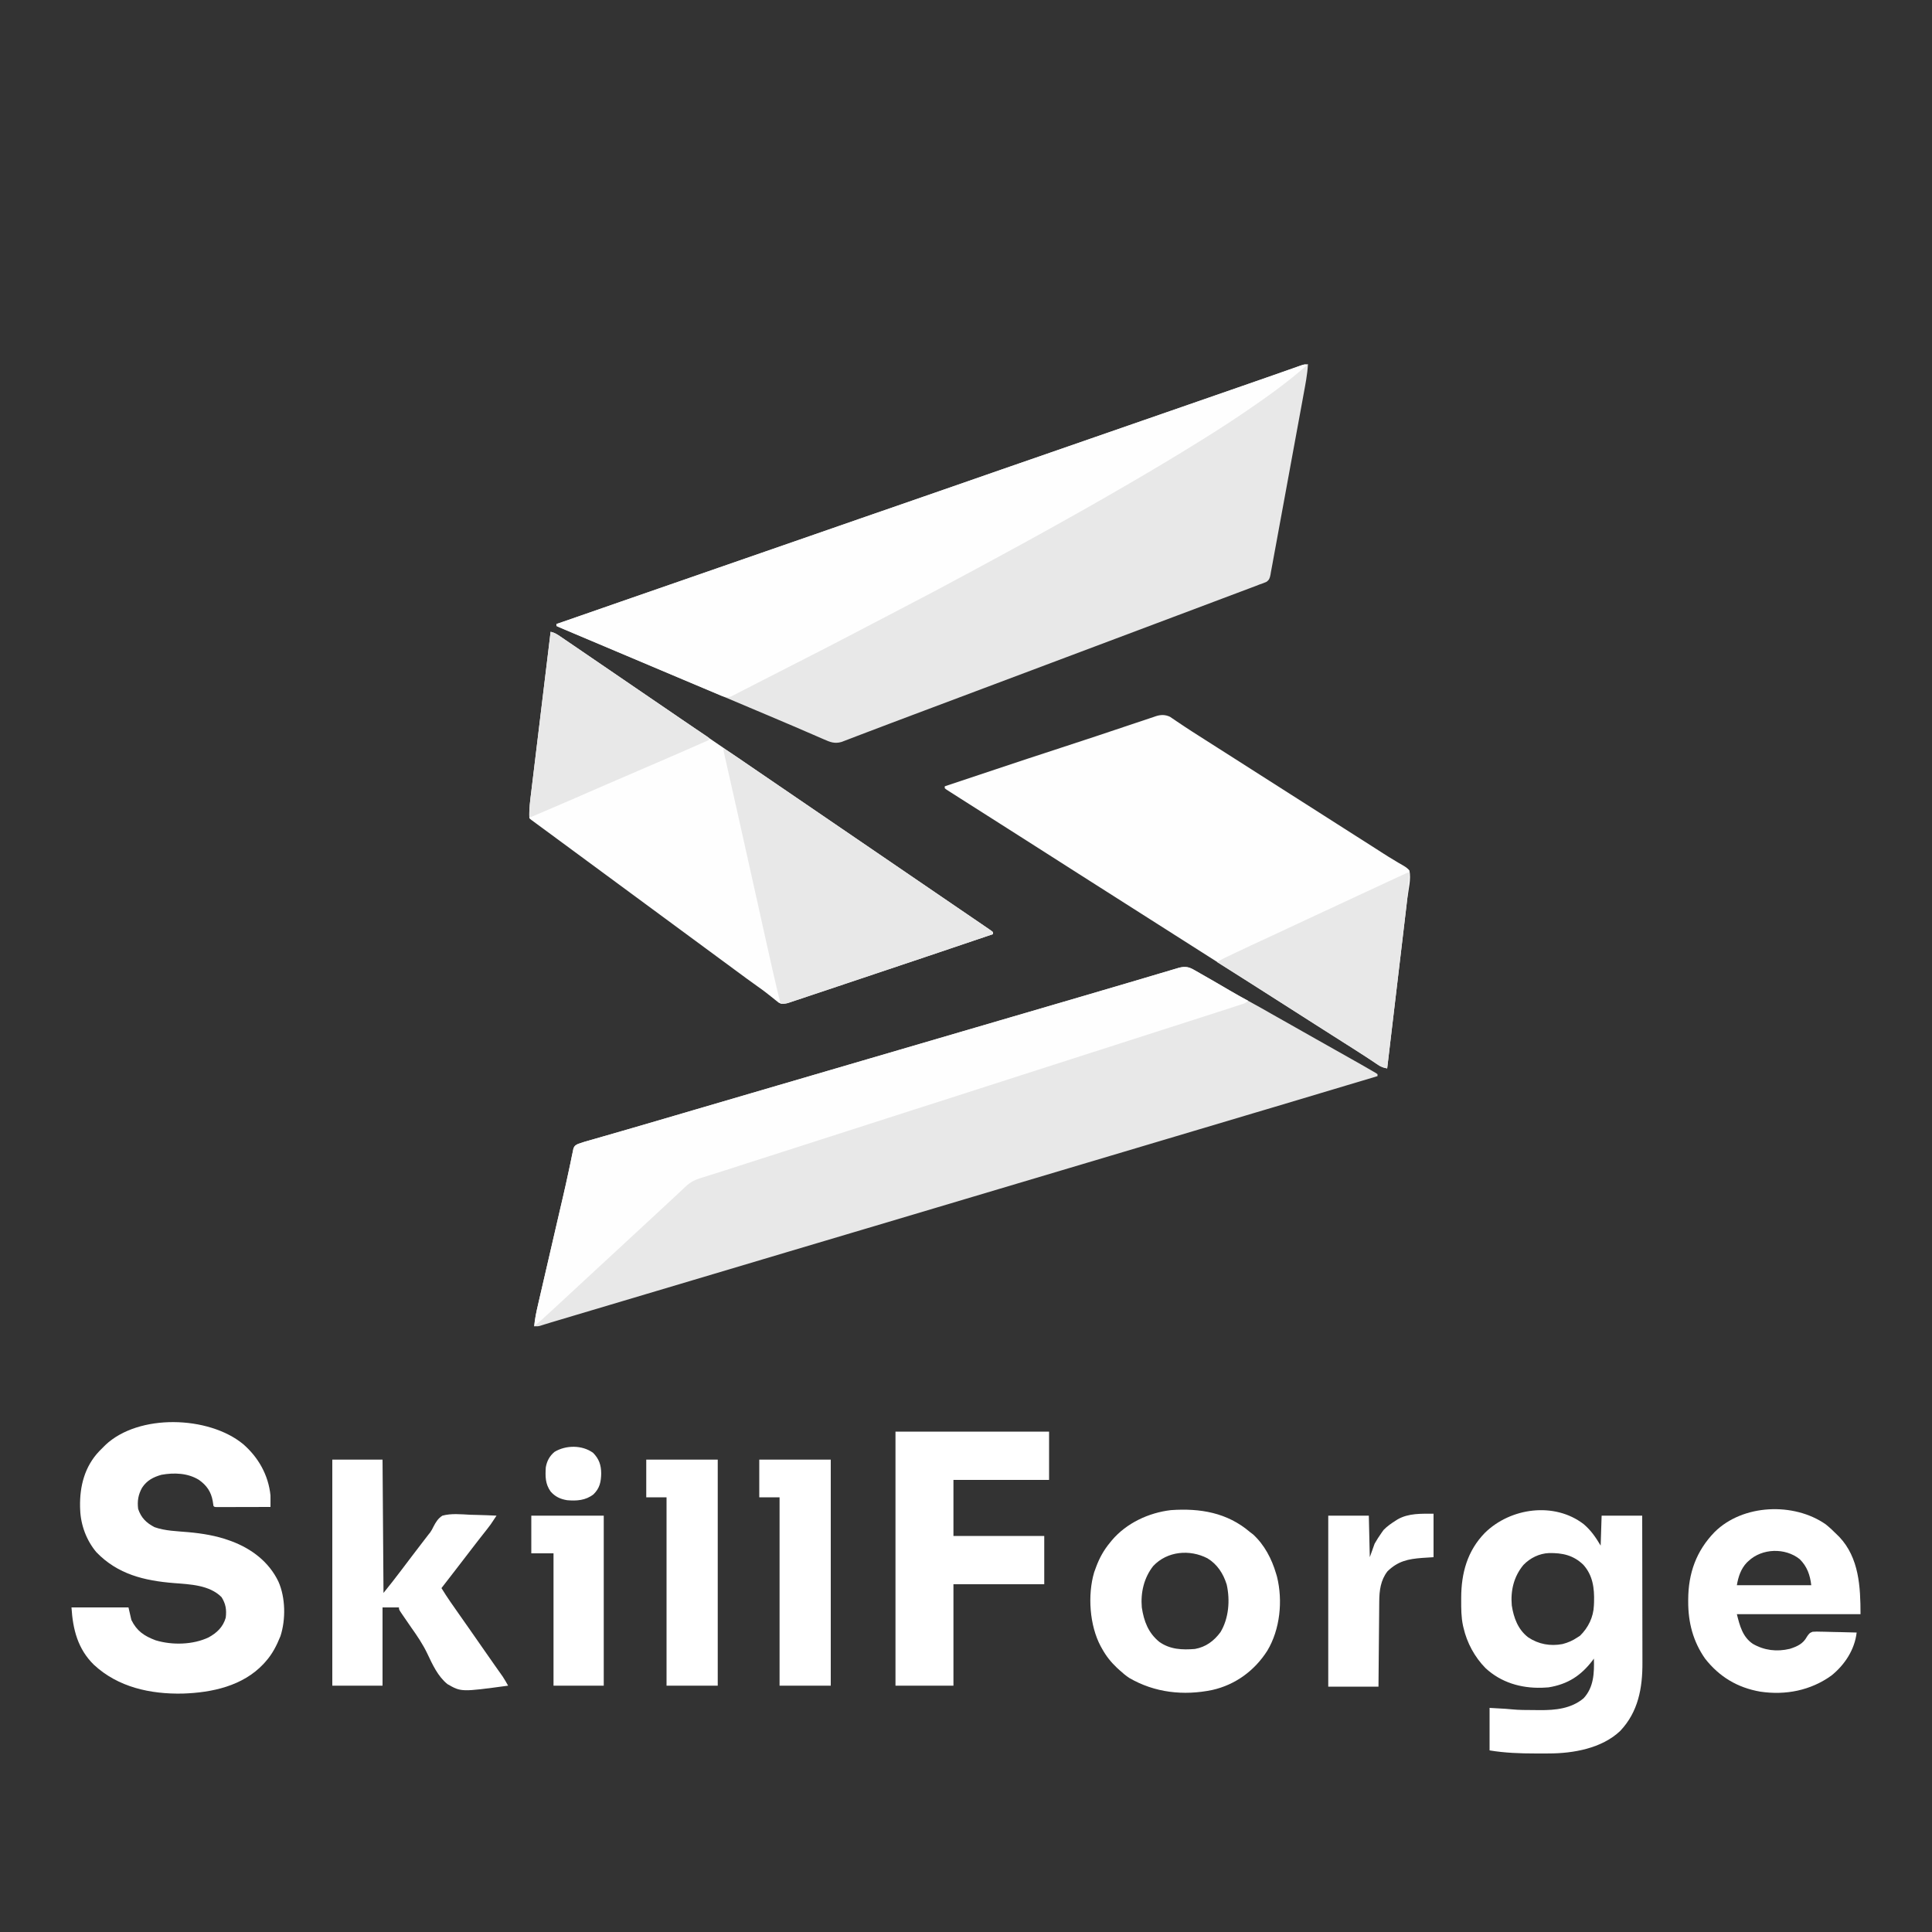
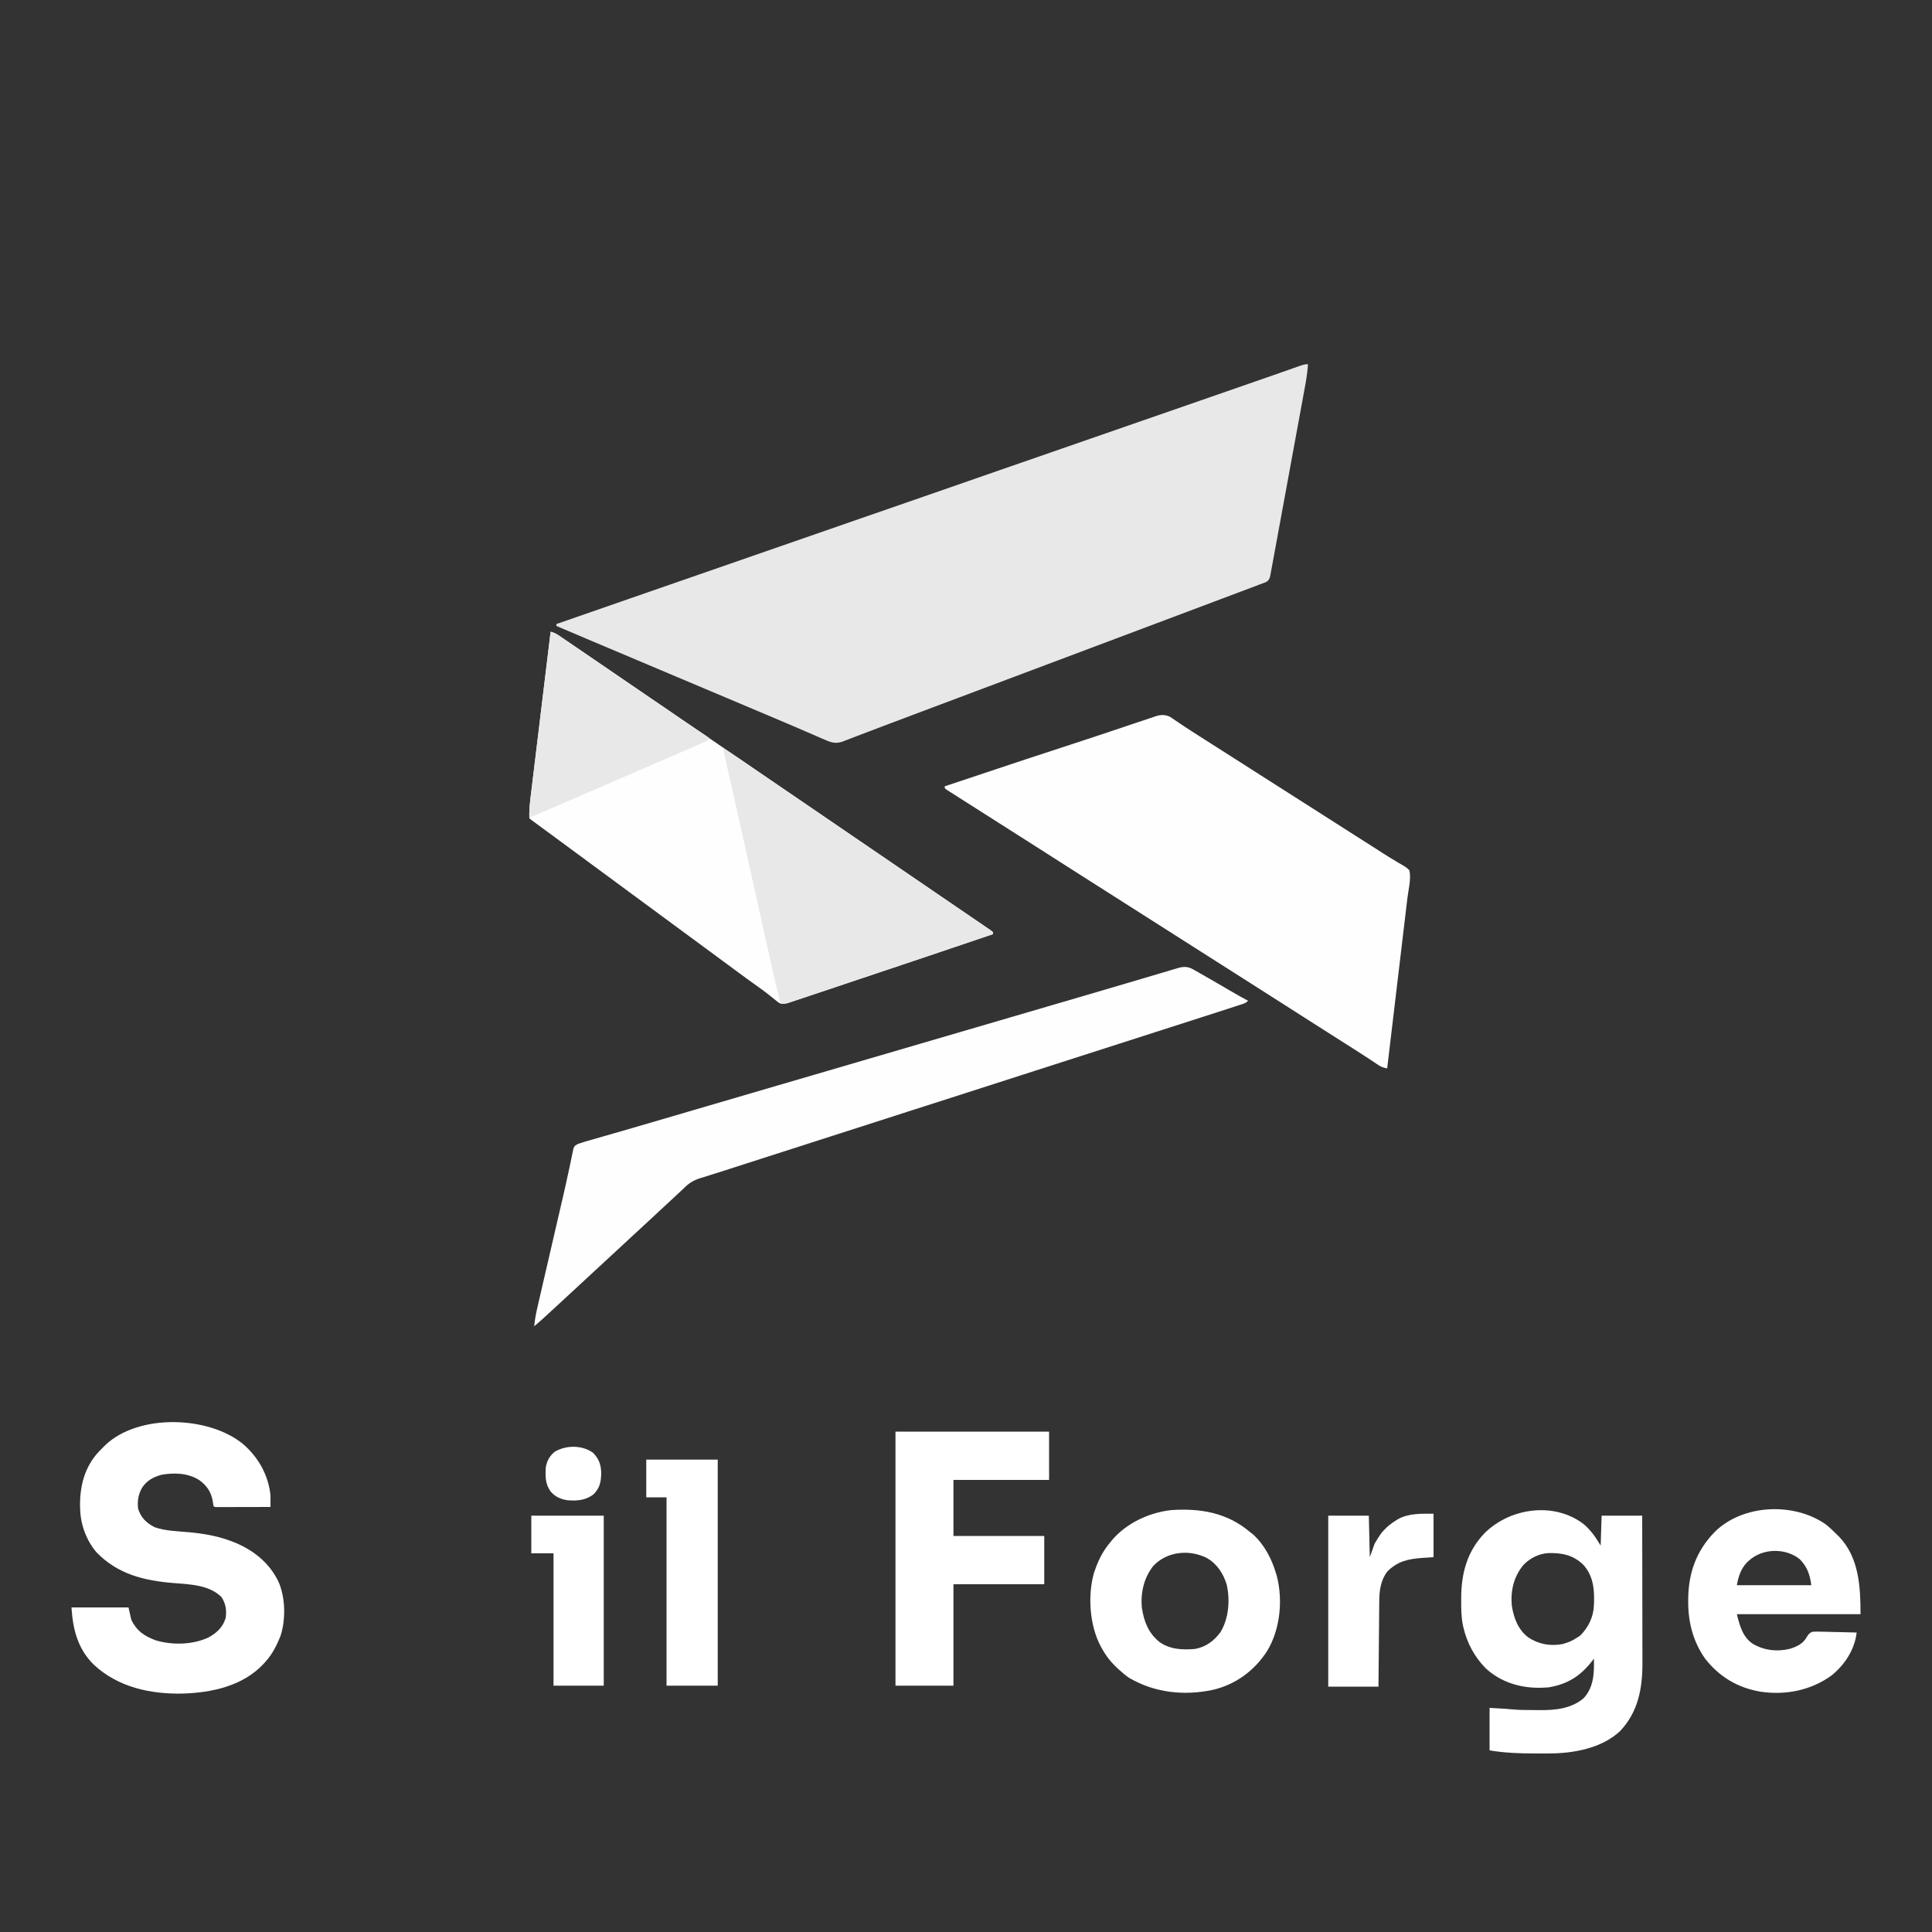
<svg xmlns="http://www.w3.org/2000/svg" version="1.1" width="2000" height="2000">
  <rect width="100%" height="100%" fill="#333333" stroke="none" />
  <path d="M0 0 C-0.58 10.718 -2.713 21.202 -4.643 31.738 C-5.023 33.832 -5.402 35.925 -5.781 38.019 C-9.232 57.024 -12.74 76.019 -16.262 95.011 C-18.863 109.043 -21.437 123.078 -23.977 137.121 C-25.768 147.008 -27.589 156.889 -29.433 166.767 C-30.532 172.663 -31.618 178.562 -32.671 184.467 C-33.661 190.013 -34.688 195.551 -35.744 201.085 C-36.125 203.118 -36.493 205.153 -36.846 207.19 C-37.329 209.971 -37.861 212.738 -38.406 215.507 C-38.535 216.316 -38.663 217.126 -38.796 217.96 C-39.521 221.398 -40.027 223.35 -43.025 225.354 C-45.324 226.393 -47.6 227.227 -50 228 C-51.355 228.527 -52.708 229.06 -54.058 229.602 C-55.47 230.136 -56.883 230.667 -58.297 231.195 C-59.093 231.495 -59.889 231.796 -60.71 232.105 C-63.389 233.114 -66.069 234.119 -68.75 235.125 C-70.717 235.865 -72.684 236.606 -74.651 237.346 C-79.026 238.993 -83.401 240.639 -87.777 242.283 C-94.764 244.91 -101.749 247.544 -108.734 250.179 C-140.65 262.221 -172.58 274.225 -204.523 286.195 C-226.525 294.44 -248.516 302.709 -270.5 311 C-294.74 320.142 -318.992 329.253 -343.251 338.344 C-364.45 346.287 -385.642 354.248 -406.825 362.234 C-411.942 364.163 -417.06 366.09 -422.178 368.017 C-424.964 369.066 -427.749 370.115 -430.535 371.164 C-431.207 371.417 -431.879 371.67 -432.571 371.931 C-440.372 374.87 -448.169 377.822 -455.955 380.799 C-459.761 382.253 -463.569 383.701 -467.377 385.149 C-469.843 386.089 -472.304 387.04 -474.766 387.991 C-476.207 388.539 -477.648 389.086 -479.09 389.633 C-480.295 390.096 -481.5 390.559 -482.742 391.036 C-489.984 393.179 -494.655 391.22 -501.285 388.293 C-502.653 387.705 -502.653 387.705 -504.048 387.105 C-507.057 385.809 -510.06 384.498 -513.062 383.188 C-515.18 382.273 -517.299 381.36 -519.417 380.448 C-523.797 378.562 -528.174 376.672 -532.55 374.779 C-541.299 371.002 -550.079 367.298 -558.862 363.601 C-562.581 362.035 -566.3 360.466 -570.019 358.897 C-572.815 357.717 -575.611 356.538 -578.407 355.359 C-586.835 351.805 -595.26 348.247 -603.685 344.689 C-608.374 342.709 -613.062 340.729 -617.75 338.75 C-619.625 337.958 -621.5 337.167 -623.375 336.375 C-624.303 335.983 -625.231 335.591 -626.188 335.188 C-679.625 312.625 -679.625 312.625 -682.437 311.438 C-684.314 310.645 -686.19 309.853 -688.067 309.061 C-692.73 307.092 -697.394 305.123 -702.057 303.154 C-710.781 299.47 -719.506 295.786 -728.231 292.105 C-732.317 290.38 -736.403 288.656 -740.489 286.932 C-742.422 286.116 -744.355 285.3 -746.289 284.485 C-756.872 280.02 -767.449 275.542 -778 271 C-778 270.34 -778 269.68 -778 269 C-777.482 268.82 -776.963 268.641 -776.429 268.456 C-769.682 266.117 -762.935 263.777 -756.188 261.438 C-754.524 260.861 -754.524 260.861 -752.826 260.272 C-738.688 255.368 -724.553 250.452 -710.425 245.516 C-691.945 239.059 -673.446 232.657 -654.941 226.272 C-639.784 221.042 -624.635 215.791 -609.5 210.5 C-593.18 204.795 -576.843 199.139 -560.5 193.5 C-544.095 187.839 -527.695 182.163 -511.312 176.438 C-495.676 170.973 -480.029 165.54 -464.375 160.125 C-463.282 159.747 -462.19 159.369 -461.064 158.98 C-459.971 158.602 -458.878 158.224 -457.752 157.834 C-455.544 157.07 -453.337 156.307 -451.129 155.543 C-450.036 155.165 -448.942 154.787 -447.816 154.397 C-431.252 148.667 -414.695 142.918 -398.138 137.171 C-390.942 134.674 -383.747 132.178 -376.551 129.684 C-356.452 122.715 -336.359 115.733 -316.277 108.717 C-299.512 102.862 -282.728 97.064 -265.941 91.272 C-250.784 86.042 -235.635 80.791 -220.5 75.5 C-204.18 69.795 -187.843 64.139 -171.5 58.5 C-155.095 52.839 -138.695 47.163 -122.312 41.438 C-104.435 35.19 -86.542 28.985 -68.642 22.801 C-57.613 18.989 -46.59 15.162 -35.578 11.301 C-33.429 10.549 -31.281 9.797 -29.132 9.045 C-26.057 7.969 -22.982 6.891 -19.91 5.808 C-17.117 4.824 -14.322 3.845 -11.527 2.867 C-10.702 2.574 -9.876 2.282 -9.026 1.98 C-5.903 0.892 -3.332 0 0 0 Z " fill="#E8E8E8" transform="translate(1354,377)" />
-   <path d="M0 0 C1.613 0.907 1.613 0.907 3.259 1.833 C4.415 2.5 5.571 3.168 6.727 3.836 C7.933 4.521 9.141 5.205 10.348 5.888 C19.16 10.887 27.901 16.01 36.634 21.145 C44.102 25.524 51.665 29.702 59.281 33.818 C66.331 37.633 73.298 41.576 80.247 45.571 C87.088 49.5 93.963 53.365 100.852 57.211 C109.396 61.983 117.91 66.803 126.398 71.672 C133.192 75.563 140.017 79.393 146.852 83.211 C154.849 87.68 162.833 92.169 170.789 96.711 C171.61 97.179 172.431 97.647 173.277 98.129 C175.641 99.481 177.996 100.845 180.352 102.211 C181.746 103.006 181.746 103.006 183.168 103.816 C184.086 104.349 185.004 104.881 185.949 105.43 C187.212 106.156 187.212 106.156 188.5 106.896 C189.111 107.33 189.722 107.764 190.352 108.211 C190.352 108.871 190.352 109.531 190.352 110.211 C154.637 120.948 118.914 131.656 83.164 142.273 C82.396 142.501 81.629 142.729 80.838 142.964 C79.281 143.427 77.724 143.889 76.167 144.351 C72.287 145.504 68.407 146.656 64.527 147.809 C63.764 148.035 63.001 148.262 62.215 148.495 C46.442 153.181 30.676 157.886 14.91 162.596 C-10.053 170.054 -35.023 177.488 -59.997 184.909 C-82.719 191.66 -105.437 198.426 -128.148 205.211 C-152.426 212.463 -176.709 219.692 -200.997 226.909 C-223.719 233.66 -246.436 240.426 -269.148 247.211 C-292.289 254.123 -315.435 261.018 -338.586 267.898 C-340.122 268.355 -341.657 268.811 -343.193 269.268 C-346.294 270.189 -349.396 271.111 -352.497 272.033 C-353.273 272.263 -354.049 272.494 -354.849 272.732 C-356.427 273.2 -358.004 273.669 -359.582 274.138 C-379.418 280.033 -399.252 285.934 -419.086 291.836 C-419.973 292.1 -420.859 292.364 -421.773 292.636 C-446.788 300.08 -471.799 307.536 -496.806 315.006 C-520.189 321.99 -543.578 328.95 -566.971 335.901 C-591.035 343.051 -615.094 350.216 -639.148 357.398 C-639.87 357.614 -640.592 357.83 -641.336 358.052 C-646.097 359.473 -650.857 360.895 -655.617 362.316 C-657.385 362.845 -657.385 362.845 -659.189 363.383 C-660.294 363.713 -661.399 364.043 -662.537 364.384 C-663.573 364.692 -664.61 365 -665.677 365.317 C-667.634 365.906 -669.587 366.506 -671.535 367.118 C-672.861 367.532 -672.861 367.532 -674.213 367.954 C-674.977 368.198 -675.741 368.441 -676.528 368.692 C-678.648 369.211 -678.648 369.211 -682.648 369.211 C-681.994 361.643 -680.465 354.439 -678.74 347.048 C-678.439 345.741 -678.138 344.433 -677.838 343.126 C-677.024 339.588 -676.203 336.051 -675.382 332.515 C-674.512 328.766 -673.648 325.016 -672.784 321.267 C-671.138 314.13 -669.486 306.995 -667.833 299.86 C-666.535 294.256 -665.239 288.651 -663.944 283.046 C-663.764 282.264 -663.583 281.482 -663.397 280.677 C-662.493 276.762 -661.59 272.847 -660.686 268.932 C-658.926 261.305 -657.161 253.679 -655.384 246.056 C-654.705 243.139 -654.026 240.221 -653.348 237.304 C-653.184 236.6 -653.021 235.897 -652.852 235.173 C-650.765 226.186 -648.762 217.184 -646.855 208.157 C-646.266 205.415 -645.674 202.674 -645.082 199.933 C-644.574 197.528 -644.098 195.118 -643.623 192.706 C-643.324 191.313 -643.023 189.919 -642.721 188.526 C-642.485 187.362 -642.25 186.198 -642.007 184.999 C-640.648 182.211 -640.648 182.211 -637.35 180.419 C-635.518 179.821 -635.518 179.821 -633.648 179.211 C-632.76 178.915 -631.872 178.62 -630.958 178.315 C-630.098 178.068 -629.238 177.821 -628.353 177.567 C-626.85 177.132 -626.85 177.132 -625.317 176.688 C-623.694 176.226 -623.694 176.226 -622.039 175.754 C-620.879 175.419 -619.719 175.084 -618.523 174.739 C-615.99 174.008 -613.456 173.279 -610.921 172.553 C-604.638 170.751 -598.359 168.934 -592.079 167.12 C-589.842 166.473 -587.605 165.827 -585.368 165.182 C-569.475 160.592 -553.601 155.934 -537.729 151.271 C-531.391 149.409 -525.053 147.548 -518.715 145.687 C-517.098 145.213 -515.481 144.738 -513.865 144.264 C-495.465 138.861 -477.062 133.474 -458.658 128.088 C-456.081 127.335 -453.505 126.581 -450.929 125.827 C-444.02 123.805 -437.112 121.784 -430.203 119.762 C-418.175 116.243 -406.148 112.723 -394.121 109.203 C-393.276 108.956 -392.431 108.709 -391.561 108.454 C-387.296 107.206 -383.031 105.957 -378.766 104.709 C-371.081 102.46 -363.396 100.21 -355.711 97.961 C-351.44 96.711 -347.169 95.461 -342.898 94.211 C-341.19 93.711 -339.482 93.211 -337.773 92.711 C-336.928 92.463 -336.082 92.216 -335.211 91.961 C-245.523 65.711 -245.523 65.711 -242.961 64.961 C-241.253 64.461 -239.544 63.961 -237.836 63.461 C-233.565 62.211 -229.294 60.961 -225.022 59.711 C-217.339 57.462 -209.656 55.213 -201.972 52.964 C-197.707 51.716 -193.441 50.467 -189.176 49.219 C-188.331 48.971 -187.486 48.724 -186.616 48.469 C-176.308 45.452 -165.999 42.436 -155.691 39.419 C-151.363 38.153 -147.036 36.887 -142.709 35.621 C-135.006 33.366 -127.303 31.112 -119.599 28.861 C-102.299 23.805 -85.005 18.731 -67.724 13.609 C-62.471 12.053 -57.216 10.501 -51.962 8.949 C-46.986 7.478 -42.013 6.001 -37.041 4.518 C-33.995 3.611 -30.946 2.711 -27.897 1.812 C-26.489 1.396 -25.083 0.977 -23.678 0.555 C-21.758 -0.021 -19.836 -0.586 -17.913 -1.15 C-16.841 -1.469 -15.77 -1.787 -14.665 -2.115 C-8.822 -3.42 -5.178 -2.949 0 0 Z " fill="#E8E8E8" transform="translate(1235.648,1003.789)" />
  <path d="M0 0 C4.061 0.871 6.993 2.798 10.375 5.125 C11.019 5.561 11.662 5.997 12.325 6.446 C14.554 7.958 16.777 9.479 19 11 C20.737 12.181 22.474 13.362 24.211 14.543 C33.759 21.037 43.287 27.562 52.815 34.085 C58.872 38.231 64.935 42.367 71 46.5 C78.611 51.687 86.216 56.883 93.816 62.086 C99.873 66.231 105.935 70.367 112 74.5 C118.838 79.16 125.672 83.825 132.5 88.5 C142.99 95.681 153.495 102.841 164 110 C175.279 117.686 186.555 125.376 197.817 133.086 C203.873 137.232 209.936 141.367 216 145.5 C222.838 150.16 229.672 154.825 236.5 159.5 C246.99 166.681 257.495 173.841 268 181 C279.279 188.686 290.555 196.376 301.817 204.086 C307.873 208.232 313.936 212.367 320 216.5 C326.838 221.16 333.672 225.825 340.5 230.5 C350.99 237.681 361.495 244.841 372 252 C383.279 259.686 394.555 267.376 405.817 275.086 C411.873 279.232 417.936 283.367 424 287.5 C427.667 290 431.333 292.5 435 295 C435.91 295.621 436.821 296.241 437.759 296.881 C440.382 298.67 443.003 300.46 445.625 302.25 C446.413 302.787 447.2 303.324 448.012 303.877 C448.743 304.376 449.474 304.876 450.227 305.391 C450.862 305.824 451.497 306.258 452.151 306.704 C452.761 307.132 453.371 307.559 454 308 C454.738 308.508 455.476 309.015 456.236 309.538 C456.818 310.021 457.4 310.503 458 311 C458 311.66 458 312.32 458 313 C411.939 328.627 365.832 344.12 319.702 359.542 C311.974 362.126 304.247 364.712 296.522 367.304 C289.845 369.545 283.167 371.78 276.486 374.009 C273.02 375.165 269.556 376.324 266.094 377.489 C262.295 378.766 258.493 380.033 254.691 381.298 C253.572 381.676 252.453 382.054 251.3 382.444 C249.76 382.954 249.76 382.954 248.188 383.473 C246.858 383.918 246.858 383.918 245.5 384.373 C242.101 385.226 239.237 385.671 236.094 383.965 C235.497 383.484 234.9 383.003 234.285 382.508 C233.607 381.973 232.928 381.438 232.229 380.887 C231.514 380.306 230.799 379.724 230.062 379.125 C228.531 377.916 226.999 376.709 225.465 375.504 C224.707 374.905 223.949 374.305 223.167 373.688 C220.215 371.389 217.187 369.213 214.125 367.062 C206.15 361.429 198.307 355.619 190.456 349.814 C186.474 346.872 182.487 343.936 178.5 341 C176.917 339.833 175.333 338.667 173.75 337.5 C172.966 336.923 172.183 336.345 171.375 335.75 C118.333 296.667 65.292 257.583 12.25 218.5 C11.465 217.921 10.68 217.343 9.871 216.747 C8.302 215.591 6.733 214.435 5.165 213.279 C0.984 210.197 -3.198 207.119 -7.383 204.043 C-8.699 203.075 -8.699 203.075 -10.041 202.088 C-11.735 200.842 -13.429 199.598 -15.123 198.354 C-15.879 197.797 -16.635 197.241 -17.414 196.668 C-18.084 196.176 -18.754 195.684 -19.444 195.177 C-21 194 -21 194 -22 193 C-22.45 183.602 -21.124 174.372 -19.98 165.066 C-19.763 163.262 -19.546 161.457 -19.33 159.653 C-18.745 154.779 -18.152 149.906 -17.558 145.033 C-16.937 139.931 -16.323 134.829 -15.708 129.726 C-14.544 120.075 -13.374 110.425 -12.202 100.775 C-10.867 89.784 -9.539 78.792 -8.211 67.8 C-5.482 45.199 -2.744 22.599 0 0 Z " fill="#FEFEFE" transform="translate(570,654)" />
  <path d="M0 0 C0.963 0.656 0.963 0.656 1.946 1.326 C2.697 1.827 3.447 2.327 4.221 2.843 C5.419 3.668 5.419 3.668 6.641 4.51 C8.422 5.701 10.203 6.891 11.985 8.08 C12.923 8.711 13.862 9.341 14.829 9.991 C19.887 13.36 25.016 16.618 30.141 19.885 C32.27 21.245 34.399 22.606 36.528 23.967 C45.934 29.97 55.349 35.961 64.766 41.947 C77.338 49.938 89.898 57.947 102.442 65.981 C112.87 72.658 123.317 79.305 133.766 85.947 C146.34 93.94 158.903 101.95 171.449 109.986 C178.214 114.317 184.987 118.637 191.766 122.947 C197.511 126.6 203.254 130.257 208.993 133.92 C210.575 134.93 210.575 134.93 212.19 135.96 C214.308 137.316 216.424 138.677 218.535 140.043 C223.569 143.295 228.619 146.474 233.793 149.498 C234.729 150.06 235.665 150.623 236.629 151.203 C238.377 152.251 240.143 153.273 241.927 154.26 C244.241 155.672 245.947 156.941 247.766 158.947 C249.752 167.721 246.72 179.132 245.655 187.983 C245.428 189.905 245.201 191.828 244.975 193.751 C244.362 198.947 243.743 204.142 243.122 209.337 C242.473 214.775 241.831 220.214 241.188 225.653 C239.971 235.941 238.748 246.229 237.522 256.517 C236.127 268.233 234.739 279.951 233.351 291.668 C230.497 315.762 227.634 339.855 224.766 363.947 C221.172 363.292 218.721 362.539 215.676 360.498 C214.904 359.987 214.131 359.476 213.335 358.949 C212.508 358.392 211.681 357.834 210.829 357.26 C209.026 356.066 207.223 354.873 205.418 353.681 C204.486 353.063 203.554 352.445 202.594 351.808 C198.059 348.823 193.476 345.916 188.891 343.01 C187.04 341.834 185.188 340.658 183.336 339.482 C182.416 338.898 181.496 338.315 180.548 337.713 C175.952 334.795 171.359 331.871 166.766 328.947 C161.302 325.469 155.838 321.992 150.372 318.517 C139.599 311.668 128.84 304.798 118.09 297.913 C108.561 291.812 99.016 285.735 89.468 279.665 C84.9 276.76 80.333 273.854 75.766 270.947 C73.933 269.78 72.099 268.614 70.266 267.447 C22.599 237.114 -25.067 206.78 -72.734 176.447 C-74.095 175.581 -74.095 175.581 -75.483 174.698 C-77.319 173.529 -79.155 172.361 -80.99 171.193 C-85.536 168.3 -90.082 165.408 -94.628 162.517 C-105.401 155.668 -116.16 148.798 -126.91 141.913 C-136.439 135.812 -145.984 129.735 -155.532 123.665 C-160.1 120.76 -164.667 117.854 -169.234 114.947 C-171.067 113.78 -172.901 112.614 -174.734 111.447 C-178.401 109.114 -182.067 106.78 -185.734 104.447 C-186.642 103.869 -187.551 103.291 -188.487 102.695 C-190.31 101.535 -192.133 100.375 -193.955 99.215 C-198.699 96.195 -203.444 93.179 -208.191 90.166 C-209.171 89.543 -210.152 88.921 -211.162 88.279 C-213.02 87.099 -214.88 85.919 -216.74 84.74 C-219.243 83.15 -221.739 81.55 -224.234 79.947 C-225.538 79.121 -225.538 79.121 -226.868 78.279 C-228.107 77.48 -228.107 77.48 -229.371 76.666 C-230.114 76.191 -230.857 75.716 -231.623 75.226 C-232.421 74.593 -232.421 74.593 -233.234 73.947 C-233.234 73.287 -233.234 72.627 -233.234 71.947 C-221.46 68.015 -209.686 64.084 -197.911 60.156 C-192.438 58.33 -186.966 56.503 -181.493 54.675 C-158.407 46.964 -135.31 39.292 -112.158 31.78 C-99.923 27.81 -87.703 23.799 -75.503 19.724 C-74.769 19.479 -74.035 19.234 -73.278 18.981 C-68.2 17.285 -63.123 15.585 -58.046 13.885 C-52.858 12.147 -47.668 10.41 -42.478 8.676 C-40.473 8.006 -38.468 7.334 -36.464 6.661 C-33.985 5.833 -31.503 5.01 -29.02 4.195 C-26.333 3.309 -23.656 2.406 -20.981 1.488 C-19.562 1.015 -18.144 0.542 -16.725 0.07 C-16.079 -0.157 -15.433 -0.385 -14.767 -0.619 C-9.538 -2.327 -5.023 -2.368 0 0 Z " fill="#FEFEFE" transform="translate(1211.234,742.053)" />
-   <path d="M0 0 C-20.416 17.957 -42.503 33.768 -65 49 C-65.577 49.392 -66.154 49.784 -66.748 50.188 C-86.138 63.336 -106.02 75.772 -126 88 C-127.045 88.64 -128.089 89.28 -129.166 89.94 C-155.518 106.072 -182.205 121.615 -209 137 C-210.128 137.648 -211.255 138.296 -212.417 138.964 C-228.412 148.158 -244.483 157.204 -260.628 166.132 C-264.039 168.022 -267.446 169.918 -270.852 171.816 C-283.608 178.926 -296.402 185.959 -309.254 192.895 C-313.869 195.385 -318.473 197.894 -323.073 200.411 C-335.204 207.047 -347.388 213.584 -359.582 220.101 C-363.768 222.339 -367.949 224.584 -372.129 226.832 C-385.453 233.996 -398.821 241.063 -412.254 248.02 C-417.348 250.658 -422.427 253.322 -427.5 256 C-435.784 260.372 -444.092 264.696 -452.408 269.008 C-457.861 271.838 -463.305 274.686 -468.739 277.553 C-478.749 282.834 -488.799 288.033 -498.875 293.188 C-500.546 294.043 -502.218 294.899 -503.889 295.755 C-507.425 297.565 -510.961 299.375 -514.497 301.184 C-518.209 303.083 -521.921 304.984 -525.632 306.887 C-536.043 312.224 -546.458 317.551 -556.883 322.86 C-562.18 325.557 -567.469 328.269 -572.752 330.994 C-575.923 332.626 -579.1 334.247 -582.279 335.865 C-583.745 336.614 -585.208 337.368 -586.669 338.127 C-588.658 339.16 -590.656 340.176 -592.656 341.188 C-593.768 341.759 -594.88 342.33 -596.025 342.918 C-601.514 344.914 -605.605 342.464 -610.781 340.289 C-611.45 340.01 -612.118 339.73 -612.807 339.442 C-615.04 338.508 -617.27 337.566 -619.5 336.625 C-621.101 335.953 -622.702 335.282 -624.303 334.61 C-628.637 332.792 -632.969 330.966 -637.3 329.139 C-639.991 328.004 -642.683 326.869 -645.375 325.735 C-655.697 321.386 -666.015 317.028 -676.332 312.665 C-685.789 308.666 -695.249 304.672 -704.708 300.679 C-707.482 299.508 -710.255 298.337 -713.028 297.166 C-721.865 293.434 -730.702 289.703 -739.541 285.976 C-743.744 284.203 -747.946 282.43 -752.148 280.657 C-754.163 279.807 -756.179 278.957 -758.194 278.108 C-760.977 276.934 -763.76 275.76 -766.543 274.586 C-767.374 274.236 -768.205 273.886 -769.061 273.525 C-774.772 271.114 -774.772 271.114 -777 270 C-777 269.34 -777 268.68 -777 268 C-776.482 267.82 -775.963 267.641 -775.429 267.456 C-768.682 265.117 -761.935 262.777 -755.188 260.438 C-753.524 259.861 -753.524 259.861 -751.826 259.272 C-737.688 254.368 -723.553 249.452 -709.425 244.516 C-690.945 238.059 -672.446 231.657 -653.941 225.272 C-638.784 220.042 -623.635 214.791 -608.5 209.5 C-592.18 203.795 -575.843 198.139 -559.5 192.5 C-543.095 186.839 -526.695 181.163 -510.312 175.438 C-494.676 169.973 -479.029 164.54 -463.375 159.125 C-462.282 158.747 -461.19 158.369 -460.064 157.98 C-458.971 157.602 -457.878 157.224 -456.752 156.834 C-454.544 156.07 -452.337 155.307 -450.129 154.543 C-449.036 154.165 -447.942 153.787 -446.816 153.397 C-430.252 147.667 -413.695 141.918 -397.138 136.171 C-389.942 133.674 -382.747 131.178 -375.551 128.684 C-355.452 121.715 -335.359 114.733 -315.277 107.717 C-298.512 101.862 -281.728 96.064 -264.941 90.272 C-249.784 85.042 -234.635 79.791 -219.5 74.5 C-203.18 68.795 -186.843 63.139 -170.5 57.5 C-154.095 51.839 -137.695 46.163 -121.312 40.438 C-103.436 34.19 -85.545 27.983 -67.644 21.803 C-56.599 17.988 -45.564 14.15 -34.543 10.266 C-31.345 9.142 -28.147 8.018 -24.95 6.895 C-22.91 6.177 -20.872 5.456 -18.834 4.732 C-16.035 3.738 -13.233 2.753 -10.43 1.77 C-9.599 1.472 -8.768 1.174 -7.913 0.867 C-2.228 -1.114 -2.228 -1.114 0 0 Z " fill="#FEFEFE" transform="translate(1353,378)" />
  <path d="M0 0 C1.076 0.605 2.153 1.211 3.262 1.834 C4.417 2.501 5.572 3.168 6.727 3.836 C7.925 4.517 9.124 5.196 10.324 5.875 C14.012 7.967 17.683 10.085 21.352 12.211 C22.484 12.867 23.616 13.523 24.782 14.199 C28.934 16.611 33.084 19.026 37.22 21.465 C43.527 25.182 49.904 28.743 56.352 32.211 C54.188 34.375 53.006 34.816 50.145 35.745 C48.822 36.178 48.822 36.178 47.473 36.621 C46.505 36.932 45.537 37.242 44.539 37.562 C43.018 38.058 43.018 38.058 41.465 38.565 C38.096 39.661 34.724 40.749 31.352 41.836 C28.98 42.605 26.609 43.375 24.239 44.145 C5.685 50.164 -12.891 56.112 -31.473 62.042 C-46.707 66.904 -61.929 71.804 -77.148 76.711 C-95.246 82.544 -113.349 88.361 -131.461 94.148 C-150.201 100.136 -168.927 106.166 -187.648 112.211 C-206.433 118.276 -225.221 124.327 -244.023 130.336 C-261.445 135.904 -278.862 141.487 -296.273 147.086 C-297.44 147.461 -298.606 147.836 -299.807 148.222 C-305.722 150.124 -311.637 152.026 -317.552 153.929 C-328.086 157.316 -338.62 160.702 -349.154 164.088 C-354.986 165.962 -360.817 167.837 -366.648 169.711 C-368.982 170.461 -371.315 171.211 -373.648 171.961 C-374.803 172.332 -375.958 172.703 -377.148 173.086 C-380.648 174.211 -384.148 175.336 -387.648 176.461 C-388.803 176.832 -389.958 177.203 -391.148 177.586 C-393.483 178.336 -395.818 179.087 -398.152 179.837 C-403.963 181.705 -409.774 183.573 -415.585 185.441 C-426.352 188.903 -437.119 192.363 -447.889 195.816 C-452.881 197.416 -457.873 199.018 -462.865 200.62 C-465.204 201.37 -467.545 202.12 -469.885 202.87 C-475.295 204.602 -480.702 206.342 -486.104 208.098 C-490.726 209.6 -495.36 211.054 -500.001 212.492 C-502.43 213.261 -504.857 214.031 -507.285 214.801 C-508.405 215.139 -509.525 215.477 -510.678 215.825 C-517.753 218.1 -522.459 220.919 -527.648 226.211 C-528.931 227.408 -530.217 228.601 -531.508 229.789 C-532.806 231.012 -534.103 232.236 -535.398 233.461 C-541.09 238.82 -546.817 244.131 -552.59 249.402 C-556.133 252.647 -559.64 255.929 -563.148 259.211 C-568.636 264.343 -574.154 269.441 -579.699 274.512 C-587.577 281.722 -595.41 288.98 -603.211 296.273 C-608.679 301.385 -614.176 306.461 -619.699 311.512 C-627.577 318.722 -635.41 325.98 -643.211 333.273 C-648.668 338.374 -654.153 343.442 -659.668 348.48 C-661.798 350.428 -663.919 352.385 -666.035 354.348 C-671.489 359.405 -676.944 364.435 -682.648 369.211 C-681.994 361.643 -680.465 354.439 -678.74 347.048 C-678.439 345.741 -678.138 344.433 -677.838 343.126 C-677.024 339.588 -676.203 336.051 -675.382 332.515 C-674.512 328.766 -673.648 325.016 -672.784 321.267 C-671.138 314.13 -669.486 306.995 -667.833 299.86 C-666.535 294.256 -665.239 288.651 -663.944 283.046 C-663.764 282.264 -663.583 281.482 -663.397 280.677 C-662.493 276.762 -661.59 272.847 -660.686 268.932 C-658.926 261.305 -657.161 253.679 -655.384 246.056 C-654.705 243.139 -654.026 240.221 -653.348 237.304 C-653.184 236.6 -653.021 235.897 -652.852 235.173 C-650.765 226.186 -648.762 217.184 -646.855 208.157 C-646.266 205.415 -645.674 202.674 -645.082 199.933 C-644.574 197.528 -644.098 195.118 -643.623 192.706 C-643.324 191.313 -643.023 189.919 -642.721 188.526 C-642.485 187.362 -642.25 186.198 -642.007 184.999 C-640.648 182.211 -640.648 182.211 -637.35 180.419 C-635.518 179.821 -635.518 179.821 -633.648 179.211 C-632.76 178.915 -631.872 178.62 -630.958 178.315 C-630.098 178.068 -629.238 177.821 -628.353 177.567 C-626.85 177.132 -626.85 177.132 -625.317 176.688 C-623.694 176.226 -623.694 176.226 -622.039 175.754 C-620.879 175.419 -619.719 175.084 -618.523 174.739 C-615.99 174.008 -613.456 173.279 -610.921 172.553 C-604.638 170.751 -598.359 168.934 -592.079 167.12 C-589.842 166.473 -587.605 165.827 -585.368 165.182 C-569.475 160.592 -553.601 155.934 -537.729 151.271 C-531.391 149.409 -525.053 147.548 -518.715 145.687 C-517.098 145.213 -515.481 144.738 -513.865 144.264 C-495.465 138.861 -477.062 133.474 -458.658 128.088 C-456.081 127.335 -453.505 126.581 -450.929 125.827 C-444.02 123.805 -437.112 121.784 -430.203 119.762 C-418.175 116.243 -406.148 112.723 -394.121 109.203 C-393.276 108.956 -392.431 108.709 -391.561 108.454 C-387.296 107.206 -383.031 105.957 -378.766 104.709 C-371.081 102.46 -363.396 100.21 -355.711 97.961 C-351.44 96.711 -347.169 95.461 -342.898 94.211 C-341.19 93.711 -339.482 93.211 -337.773 92.711 C-336.928 92.463 -336.082 92.216 -335.211 91.961 C-245.523 65.711 -245.523 65.711 -242.961 64.961 C-241.253 64.461 -239.544 63.961 -237.836 63.461 C-233.565 62.211 -229.294 60.961 -225.022 59.711 C-217.339 57.462 -209.656 55.213 -201.972 52.964 C-197.707 51.716 -193.441 50.467 -189.176 49.219 C-188.331 48.971 -187.486 48.724 -186.616 48.469 C-176.308 45.452 -165.999 42.436 -155.691 39.419 C-151.363 38.153 -147.036 36.887 -142.709 35.621 C-135.006 33.366 -127.303 31.112 -119.599 28.861 C-102.299 23.805 -85.005 18.731 -67.724 13.609 C-62.471 12.053 -57.216 10.501 -51.962 8.949 C-46.986 7.478 -42.013 6.001 -37.041 4.518 C-33.995 3.611 -30.946 2.711 -27.897 1.812 C-26.489 1.396 -25.083 0.977 -23.678 0.555 C-21.758 -0.021 -19.836 -0.586 -17.913 -1.15 C-16.841 -1.469 -15.77 -1.787 -14.665 -2.115 C-8.822 -3.42 -5.178 -2.949 0 0 Z " fill="#FEFEFE" transform="translate(1235.648,1003.789)" />
  <path d="M0 0 C15.866 13.737 26.227 32.085 28.395 53.141 C28.421 55.22 28.428 57.3 28.419 59.38 C28.416 60.459 28.412 61.538 28.408 62.65 C28.404 63.472 28.399 64.294 28.395 65.141 C20.85 65.164 13.305 65.182 5.76 65.192 C2.256 65.198 -1.247 65.205 -4.75 65.216 C-8.773 65.229 -12.797 65.234 -16.82 65.238 C-18.084 65.243 -19.347 65.249 -20.649 65.254 C-21.81 65.254 -22.971 65.254 -24.168 65.254 C-25.71 65.257 -25.71 65.257 -27.283 65.261 C-29.605 65.141 -29.605 65.141 -30.605 64.141 C-30.879 62.478 -31.124 60.81 -31.355 59.141 C-33.098 49.391 -37.563 42.871 -45.605 37.141 C-57.158 29.962 -71.335 29.482 -84.449 31.828 C-92.923 34.204 -99.567 37.699 -104.48 45.141 C-108.497 52.335 -109.618 58.928 -108.605 67.141 C-105.51 76.388 -100.177 81.582 -91.691 86.027 C-80.647 90.012 -68.133 90.182 -56.519 91.24 C-41.983 92.576 -27.762 94.875 -13.98 99.891 C-13.289 100.14 -12.598 100.39 -11.886 100.647 C8.887 108.432 26.767 121.943 36.565 142.289 C44.003 158.895 44.324 181.676 38.723 198.855 C34.834 208.473 30.382 217.358 23.395 225.141 C22.678 225.95 21.961 226.76 21.223 227.594 C-0.302 250.525 -32.079 257.322 -62.379 258.324 C-95.816 259.014 -129.31 251.85 -154.404 228.509 C-171.086 212.162 -176.176 192.006 -177.605 169.141 C-158.135 169.141 -138.665 169.141 -118.605 169.141 C-117.615 173.431 -116.625 177.721 -115.605 182.141 C-109.949 193.585 -102.403 198.678 -90.605 203.141 C-73.457 208.382 -51.802 207.884 -35.605 200.141 C-27.033 195.399 -20.725 189.463 -17.918 179.766 C-16.933 171.495 -17.853 165.525 -22.293 158.453 C-34.857 145.889 -54.858 145.248 -71.586 143.937 C-102.114 141.492 -129.722 134.904 -151.793 112.016 C-162.036 99.9 -168.001 83.975 -168.605 68.141 C-168.645 67.096 -168.685 66.052 -168.727 64.977 C-169.133 43.393 -163.896 23.141 -148.718 7.247 C-147.36 5.865 -145.983 4.502 -144.605 3.141 C-143.948 2.473 -143.291 1.805 -142.613 1.117 C-108.096 -31.623 -35.708 -29.272 0 0 Z " fill="#FFFFFF" transform="translate(251.605,1494.859)" />
  <path d="M0 0 C5.409 2.986 10.486 6.294 15.562 9.812 C17.251 10.976 18.94 12.138 20.629 13.301 C21.507 13.906 22.385 14.512 23.29 15.135 C27.849 18.272 32.425 21.385 37 24.5 C43.838 29.16 50.672 33.825 57.5 38.5 C67.99 45.681 78.495 52.841 89 60 C100.279 67.686 111.555 75.376 122.817 83.086 C128.873 87.232 134.936 91.367 141 95.5 C147.838 100.16 154.672 104.825 161.5 109.5 C171.99 116.681 182.495 123.841 193 131 C204.279 138.686 215.555 146.376 226.817 154.086 C232.873 158.232 238.936 162.367 245 166.5 C248.667 169 252.333 171.5 256 174 C256.91 174.621 257.821 175.241 258.759 175.881 C261.382 177.67 264.003 179.46 266.625 181.25 C267.413 181.787 268.2 182.324 269.012 182.877 C269.743 183.376 270.474 183.876 271.227 184.391 C271.862 184.824 272.497 185.258 273.151 185.704 C273.761 186.132 274.371 186.559 275 187 C275.738 187.508 276.476 188.015 277.236 188.538 C277.818 189.021 278.4 189.503 279 190 C279 190.66 279 191.32 279 192 C232.939 207.627 186.832 223.12 140.702 238.542 C132.974 241.126 125.247 243.712 117.522 246.304 C110.845 248.545 104.167 250.78 97.486 253.009 C94.02 254.165 90.556 255.324 87.094 256.489 C83.295 257.766 79.493 259.033 75.691 260.298 C74.572 260.676 73.453 261.054 72.3 261.444 C70.76 261.954 70.76 261.954 69.188 262.473 C67.858 262.918 67.858 262.918 66.5 263.373 C63.903 264.024 61.666 264.117 59 264 C53.534 241.89 48.533 219.688 43.624 197.448 C42.554 192.608 41.482 187.768 40.409 182.928 C40.189 181.934 39.968 180.941 39.741 179.917 C39.29 177.879 38.838 175.84 38.386 173.802 C37.694 170.681 37.003 167.56 36.311 164.438 C31.085 140.851 25.821 117.272 20.554 93.693 C19.588 89.37 18.623 85.047 17.658 80.724 C16.733 76.582 15.808 72.441 14.883 68.3 C14.436 66.296 13.988 64.293 13.541 62.289 C11.149 51.578 8.748 40.869 6.326 30.165 C5.9 28.28 5.474 26.395 5.048 24.51 C4.251 20.984 3.451 17.459 2.649 13.934 C2.296 12.371 1.942 10.808 1.589 9.245 C1.345 8.178 1.345 8.178 1.096 7.091 C0 2.227 0 2.227 0 0 Z " fill="#E8E8E8" transform="translate(749,775)" />
  <path d="M0 0 C7.737 6.633 12.29 13.378 17.602 22.23 C17.932 12 18.262 1.77 18.602 -8.77 C32.462 -8.77 46.322 -8.77 60.602 -8.77 C60.647 12.728 60.684 34.226 60.705 55.724 C60.715 65.707 60.729 75.69 60.752 85.673 C60.772 94.381 60.785 103.089 60.79 111.797 C60.792 116.401 60.798 121.006 60.813 125.611 C60.827 129.958 60.831 134.305 60.828 138.652 C60.828 140.235 60.832 141.818 60.84 143.401 C60.962 169.677 56.501 194.413 37.805 214.125 C18.733 232.178 -10.709 237.361 -36.008 237.398 C-36.89 237.403 -37.771 237.407 -38.68 237.411 C-41.503 237.42 -44.326 237.42 -47.148 237.418 C-48.588 237.419 -48.588 237.419 -50.056 237.419 C-66.023 237.411 -81.616 236.861 -97.398 234.23 C-97.398 219.71 -97.398 205.19 -97.398 190.23 C-79.398 191.23 -79.398 191.23 -73.914 191.777 C-66.82 192.465 -59.706 192.454 -52.584 192.471 C-50.167 192.48 -47.75 192.512 -45.332 192.543 C-29.301 192.654 -12.919 191.045 -0.109 180.312 C10.5 169.004 11.036 153.987 10.602 139.23 C10.189 139.787 9.777 140.344 9.352 140.918 C-2.685 156.824 -16.428 165.756 -36.336 168.98 C-37.688 169.095 -39.043 169.173 -40.398 169.23 C-41.472 169.282 -42.546 169.334 -43.652 169.387 C-65.065 169.923 -85.516 163.93 -101.508 149.141 C-112.785 137.747 -120.847 122.87 -124.398 107.23 C-124.572 106.501 -124.746 105.771 -124.925 105.019 C-126.784 96.287 -126.795 87.551 -126.773 78.668 C-126.773 77.868 -126.773 77.068 -126.773 76.244 C-126.705 50.789 -120.478 27.685 -102.203 8.98 C-75.74 -16.967 -30.392 -23.341 0 0 Z M-62.336 42.23 C-72.338 54.302 -75.765 68.784 -74.398 84.23 C-72.429 97.005 -67.963 109.124 -57.398 117.23 C-46.623 124.375 -34.564 126.534 -21.961 124.168 C-16.19 122.682 -11.319 120.575 -6.398 117.23 C-5.532 116.674 -4.666 116.117 -3.773 115.543 C4.771 107.223 10.134 96.212 10.602 84.23 C10.679 82.469 10.679 82.469 10.758 80.672 C11.181 66.387 9.53 52.993 -0.402 42.016 C-10.725 32.1 -22.018 29.729 -35.836 29.953 C-45.922 30.369 -55.326 34.995 -62.336 42.23 Z " fill="#FFFFFF" transform="translate(1639.398,1577.77)" />
  <path d="M0 0 C52.47 0 104.94 0 159 0 C159 16.5 159 33 159 50 C126.33 50 93.66 50 60 50 C60 69.14 60 88.28 60 108 C91.02 108 122.04 108 154 108 C154 124.5 154 141 154 158 C122.98 158 91.96 158 60 158 C60 192.65 60 227.3 60 263 C40.2 263 20.4 263 0 263 C0 176.21 0 89.42 0 0 Z " fill="#FFFFFF" transform="translate(927,1482)" />
  <path d="M0 0 C1.031 0.784 2.062 1.567 3.125 2.375 C14.954 13.175 22.539 27.793 27 43 C27.32 44.078 27.639 45.155 27.969 46.266 C34.095 71.113 31.186 100.772 17.866 122.883 C4.784 143.41 -15.128 158.087 -39.017 163.453 C-68.611 169.598 -98.742 166.316 -125 151 C-128.608 148.586 -131.814 145.944 -135 143 C-135.926 142.154 -136.851 141.309 -137.805 140.438 C-144.017 134.512 -148.842 128.502 -153 121 C-153.801 119.581 -153.801 119.581 -154.617 118.133 C-166.102 96.591 -168.289 65.166 -161.324 41.609 C-160.887 40.418 -160.45 39.227 -160 38 C-159.753 37.324 -159.507 36.648 -159.252 35.951 C-155.773 26.664 -151.361 18.671 -145 11 C-144.312 10.149 -143.623 9.298 -142.914 8.422 C-127.825 -9.337 -104.933 -19.996 -81.945 -22.719 C-51.799 -24.868 -23.616 -20.205 0 0 Z M-100.188 35.125 C-109.796 47.323 -113.341 62.702 -112 78 C-109.871 92.256 -105.284 104.421 -93.852 113.688 C-82.7 121.592 -70.197 122.059 -57 121 C-45.72 118.988 -37.305 112.717 -30.57 103.602 C-21.919 89.269 -20.496 70.493 -24.125 54.312 C-27.626 43.031 -33.831 33.333 -44.07 27.145 C-62.346 17.692 -85.657 19.654 -100.188 35.125 Z " fill="#FFFFFF" transform="translate(1294,1586)" />
-   <path d="M0 0 C17.16 0 34.32 0 52 0 C52.33 45.54 52.66 91.08 53 138 C62.354 126.334 62.354 126.334 71.406 114.473 C74.816 109.891 78.287 105.354 81.75 100.812 C82.441 99.906 83.132 98.999 83.844 98.065 C87.068 93.837 90.296 89.611 93.535 85.395 C94.368 84.309 94.368 84.309 95.218 83.202 C96.218 81.899 97.22 80.597 98.224 79.296 C98.693 78.685 99.161 78.075 99.645 77.445 C100.172 76.8 100.7 76.154 101.243 75.49 C102.731 73.381 103.737 71.503 104.825 69.188 C107.186 64.634 109.577 60.771 114 58 C123.241 55.482 133.233 56.596 142.688 57.062 C145.335 57.138 147.983 57.206 150.631 57.268 C157.092 57.432 163.545 57.682 170 58 C163.723 67.524 163.723 67.524 160.703 71.359 C160.142 72.076 159.581 72.792 159.003 73.531 C158.424 74.263 157.846 74.995 157.25 75.75 C156.01 77.332 154.771 78.914 153.531 80.496 C152.628 81.646 152.628 81.646 151.707 82.82 C149.37 85.804 147.057 88.805 144.75 91.812 C143.961 92.84 143.172 93.867 142.359 94.926 C141.191 96.448 141.191 96.448 140 98 C138.334 100.167 136.667 102.334 135 104.5 C132.464 107.796 129.928 111.093 127.395 114.391 C122.616 120.609 117.825 126.817 113 133 C118.951 142.754 125.566 152.034 132.146 161.368 C135.064 165.51 137.97 169.661 140.875 173.812 C141.447 174.629 142.019 175.446 142.608 176.287 C147.758 183.646 152.889 191.02 158.012 198.398 C161.322 203.161 164.641 207.917 167.984 212.656 C168.619 213.557 169.253 214.457 169.906 215.385 C171.096 217.073 172.289 218.759 173.484 220.443 C174.021 221.205 174.557 221.966 175.109 222.75 C175.805 223.732 175.805 223.732 176.515 224.734 C178.489 227.747 180.234 230.861 182 234 C133.444 240.568 133.444 240.568 119.222 232.406 C109.292 224.444 103.729 212.102 98.376 200.836 C93.703 191 87.747 182.301 81.467 173.434 C78.758 169.593 76.117 165.707 73.484 161.812 C73.027 161.147 72.569 160.481 72.097 159.795 C69 155.229 69 155.229 69 153 C63.39 153 57.78 153 52 153 C52 179.73 52 206.46 52 234 C34.84 234 17.68 234 0 234 C0 156.78 0 79.56 0 0 Z " fill="#FFFFFF" transform="translate(344,1511)" />
  <path d="M0 0 C4.256 3.403 8.147 7.153 12 11 C12.669 11.657 13.338 12.315 14.027 12.992 C34.548 34.676 36 64.842 36 93 C-6.24 93 -48.48 93 -92 93 C-89.026 104.896 -86.076 116.561 -75.488 123.691 C-63.651 130.543 -50.596 132.089 -37.188 128.875 C-29.539 126.417 -23.396 123.635 -19.544 116.425 C-17.727 113.673 -16.768 112.256 -13.61 111.204 C-10.673 110.958 -7.858 110.987 -4.914 111.121 C-3.857 111.134 -2.8 111.147 -1.711 111.16 C1.653 111.21 5.012 111.323 8.375 111.438 C10.66 111.483 12.945 111.524 15.23 111.561 C20.822 111.66 26.411 111.81 32 112 C29.951 129.714 19.726 145.346 5.926 156.48 C-15.702 172.056 -41.61 177.089 -67.829 173.18 C-91.465 169.061 -110.172 157.791 -124.906 139 C-137.342 121.182 -142.438 101.578 -142.375 80 C-142.374 79.267 -142.373 78.535 -142.372 77.78 C-142.266 50.741 -134.116 27.576 -115.027 7.941 C-85.838 -21.011 -33.046 -23.054 0 0 Z M-80 38 C-80.541 38.501 -81.083 39.003 -81.641 39.52 C-87.834 45.948 -90.561 54.366 -92 63 C-66.59 63 -41.18 63 -15 63 C-16.166 52.502 -19.318 43.499 -27 36 C-42.062 23.978 -65.989 24.728 -80 38 Z " fill="#FFFFFF" transform="translate(1890,1578)" />
-   <path d="M0 0 C-0.595 11.729 -1.739 23.325 -3.133 34.982 C-3.35 36.827 -3.567 38.672 -3.784 40.517 C-4.367 45.472 -4.955 50.428 -5.544 55.383 C-6.161 60.581 -6.773 65.779 -7.386 70.978 C-8.544 80.799 -9.706 90.619 -10.87 100.439 C-12.197 111.628 -13.518 122.819 -14.839 134.009 C-17.554 157.007 -20.275 180.004 -23 203 C-26.594 202.345 -29.046 201.592 -32.09 199.551 C-32.862 199.04 -33.635 198.529 -34.431 198.002 C-35.258 197.445 -36.085 196.887 -36.938 196.312 C-38.74 195.119 -40.544 193.926 -42.348 192.734 C-43.746 191.807 -43.746 191.807 -45.172 190.861 C-49.707 187.876 -54.29 184.969 -58.875 182.062 C-60.727 180.887 -62.578 179.711 -64.43 178.535 C-65.35 177.951 -66.27 177.368 -67.218 176.766 C-71.814 173.848 -76.407 170.924 -81 168 C-86.464 164.522 -91.929 161.045 -97.395 157.57 C-108.167 150.721 -118.926 143.851 -129.676 136.966 C-139.196 130.87 -148.732 124.8 -158.272 118.735 C-161.082 116.948 -163.891 115.158 -166.699 113.367 C-177.433 106.525 -188.19 99.722 -199 93 C-196.427 91.285 -194 89.969 -191.223 88.637 C-190.249 88.169 -189.276 87.701 -188.273 87.219 C-187.213 86.714 -186.154 86.208 -185.062 85.688 C-183.952 85.156 -182.842 84.625 -181.698 84.078 C-170.053 78.521 -158.345 73.101 -146.634 67.684 C-140.458 64.824 -134.292 61.942 -128.125 59.062 C-126.869 58.476 -125.613 57.89 -124.357 57.303 C-120.571 55.536 -116.786 53.768 -113 52 C-107.959 49.645 -102.917 47.291 -97.875 44.938 C-97.253 44.647 -96.631 44.357 -95.991 44.058 C-85.849 39.324 -75.7 34.608 -65.547 29.899 C-58.219 26.499 -50.897 23.086 -43.579 19.665 C-32.795 14.624 -22.003 9.598 -11.188 4.625 C-10.167 4.154 -9.146 3.684 -8.095 3.199 C-7.17 2.775 -6.246 2.351 -5.293 1.914 C-4.484 1.542 -3.674 1.171 -2.841 0.788 C-1 0 -1 0 0 0 Z " fill="#E8E8E8" transform="translate(1459,903)" />
  <path d="M0 0 C4.061 0.871 6.993 2.798 10.375 5.125 C11.019 5.561 11.662 5.997 12.325 6.446 C14.554 7.958 16.777 9.479 19 11 C20.737 12.181 22.474 13.362 24.211 14.543 C33.759 21.037 43.287 27.562 52.815 34.085 C58.872 38.231 64.935 42.367 71 46.5 C78.611 51.687 86.216 56.883 93.816 62.086 C99.873 66.231 105.935 70.367 112 74.5 C119.598 79.678 127.195 84.857 134.775 90.062 C139.191 93.091 143.625 96.094 148.074 99.074 C149.091 99.759 150.108 100.443 151.156 101.148 C153.149 102.489 155.145 103.823 157.145 105.152 C158.039 105.756 158.934 106.359 159.855 106.98 C161.057 107.783 161.057 107.783 162.282 108.602 C162.849 109.064 163.416 109.525 164 110 C164 110.66 164 111.32 164 112 C143.479 121.055 122.94 130.064 102.312 138.875 C87.269 145.302 72.25 151.783 57.25 158.312 C56.275 158.737 55.301 159.161 54.297 159.598 C49.579 161.651 44.862 163.705 40.145 165.76 C23.517 173.001 6.883 180.228 -9.812 187.312 C-10.93 187.788 -12.047 188.263 -13.198 188.752 C-14.212 189.181 -15.225 189.609 -16.27 190.051 C-17.163 190.429 -18.056 190.807 -18.976 191.197 C-21 192 -21 192 -22 192 C-22.337 182.97 -21.077 174.121 -19.98 165.179 C-19.763 163.375 -19.547 161.571 -19.33 159.767 C-18.744 154.889 -18.151 150.011 -17.558 145.134 C-16.937 140.03 -16.323 134.925 -15.708 129.82 C-14.543 120.162 -13.373 110.504 -12.202 100.847 C-10.867 89.849 -9.539 78.85 -8.211 67.85 C-5.481 45.233 -2.743 22.616 0 0 Z " fill="#E8E8E8" transform="translate(570,654)" />
-   <path d="M0 0 C24.42 0 48.84 0 74 0 C74 77.22 74 154.44 74 234 C56.51 234 39.02 234 21 234 C21 169.65 21 105.3 21 39 C14.07 39 7.14 39 0 39 C0 26.13 0 13.26 0 0 Z " fill="#FFFFFF" transform="translate(786,1511)" />
  <path d="M0 0 C24.42 0 48.84 0 74 0 C74 77.22 74 154.44 74 234 C56.51 234 39.02 234 21 234 C21 169.65 21 105.3 21 39 C14.07 39 7.14 39 0 39 C0 26.13 0 13.26 0 0 Z " fill="#FFFFFF" transform="translate(669,1511)" />
-   <path d="M0 0 C0 14.85 0 29.7 0 45 C-3.877 45.248 -7.755 45.495 -11.75 45.75 C-26.431 46.852 -36.91 49.098 -47.688 59.625 C-54.77 68.701 -56.134 79.597 -56.205 90.677 C-56.215 91.634 -56.225 92.591 -56.235 93.576 C-56.267 96.725 -56.292 99.874 -56.316 103.023 C-56.337 105.212 -56.358 107.401 -56.379 109.589 C-56.434 115.34 -56.484 121.09 -56.532 126.841 C-56.591 133.746 -56.658 140.651 -56.723 147.556 C-56.82 158.037 -56.909 168.519 -57 179 C-74.16 179 -91.32 179 -109 179 C-109 120.59 -109 62.18 -109 2 C-95.14 2 -81.28 2 -67 2 C-66.67 16.19 -66.34 30.38 -66 45 C-64.35 40.38 -62.7 35.76 -61 31 C-58.747 27.137 -56.588 23.596 -54 20 C-53.237 18.927 -52.474 17.855 -51.688 16.75 C-47.868 12.842 -43.604 9.918 -39 7 C-38.362 6.595 -37.724 6.19 -37.066 5.773 C-25.67 -0.648 -12.723 0 0 0 Z " fill="#FFFFFF" transform="translate(1484,1567)" />
+   <path d="M0 0 C0 14.85 0 29.7 0 45 C-3.877 45.248 -7.755 45.495 -11.75 45.75 C-26.431 46.852 -36.91 49.098 -47.688 59.625 C-54.77 68.701 -56.134 79.597 -56.205 90.677 C-56.215 91.634 -56.225 92.591 -56.235 93.576 C-56.267 96.725 -56.292 99.874 -56.316 103.023 C-56.337 105.212 -56.358 107.401 -56.379 109.589 C-56.434 115.34 -56.484 121.09 -56.532 126.841 C-56.591 133.746 -56.658 140.651 -56.723 147.556 C-56.82 158.037 -56.909 168.519 -57 179 C-74.16 179 -91.32 179 -109 179 C-109 120.59 -109 62.18 -109 2 C-95.14 2 -81.28 2 -67 2 C-66.67 16.19 -66.34 30.38 -66 45 C-64.35 40.38 -62.7 35.76 -61 31 C-58.747 27.137 -56.588 23.596 -54 20 C-47.868 12.842 -43.604 9.918 -39 7 C-38.362 6.595 -37.724 6.19 -37.066 5.773 C-25.67 -0.648 -12.723 0 0 0 Z " fill="#FFFFFF" transform="translate(1484,1567)" />
  <path d="M0 0 C24.75 0 49.5 0 75 0 C75 58.08 75 116.16 75 176 C57.84 176 40.68 176 23 176 C23 130.79 23 85.58 23 39 C15.41 39 7.82 39 0 39 C0 26.13 0 13.26 0 0 Z " fill="#FFFFFF" transform="translate(550,1569)" />
  <path d="M0 0 C6.103 6.166 8.285 12.602 8.375 21.25 C8.22 30.052 6.811 36.671 0.375 42.938 C-7.71 49.251 -17.047 49.88 -27 49 C-33.994 47.831 -39.296 45.379 -44 40 C-49.606 32.103 -49.561 24.427 -49 15 C-47.88 8.509 -45.079 3.251 -40 -1 C-28.228 -8.172 -11.242 -8.254 0 0 Z " fill="#FFFFFF" transform="translate(614,1504)" />
</svg>